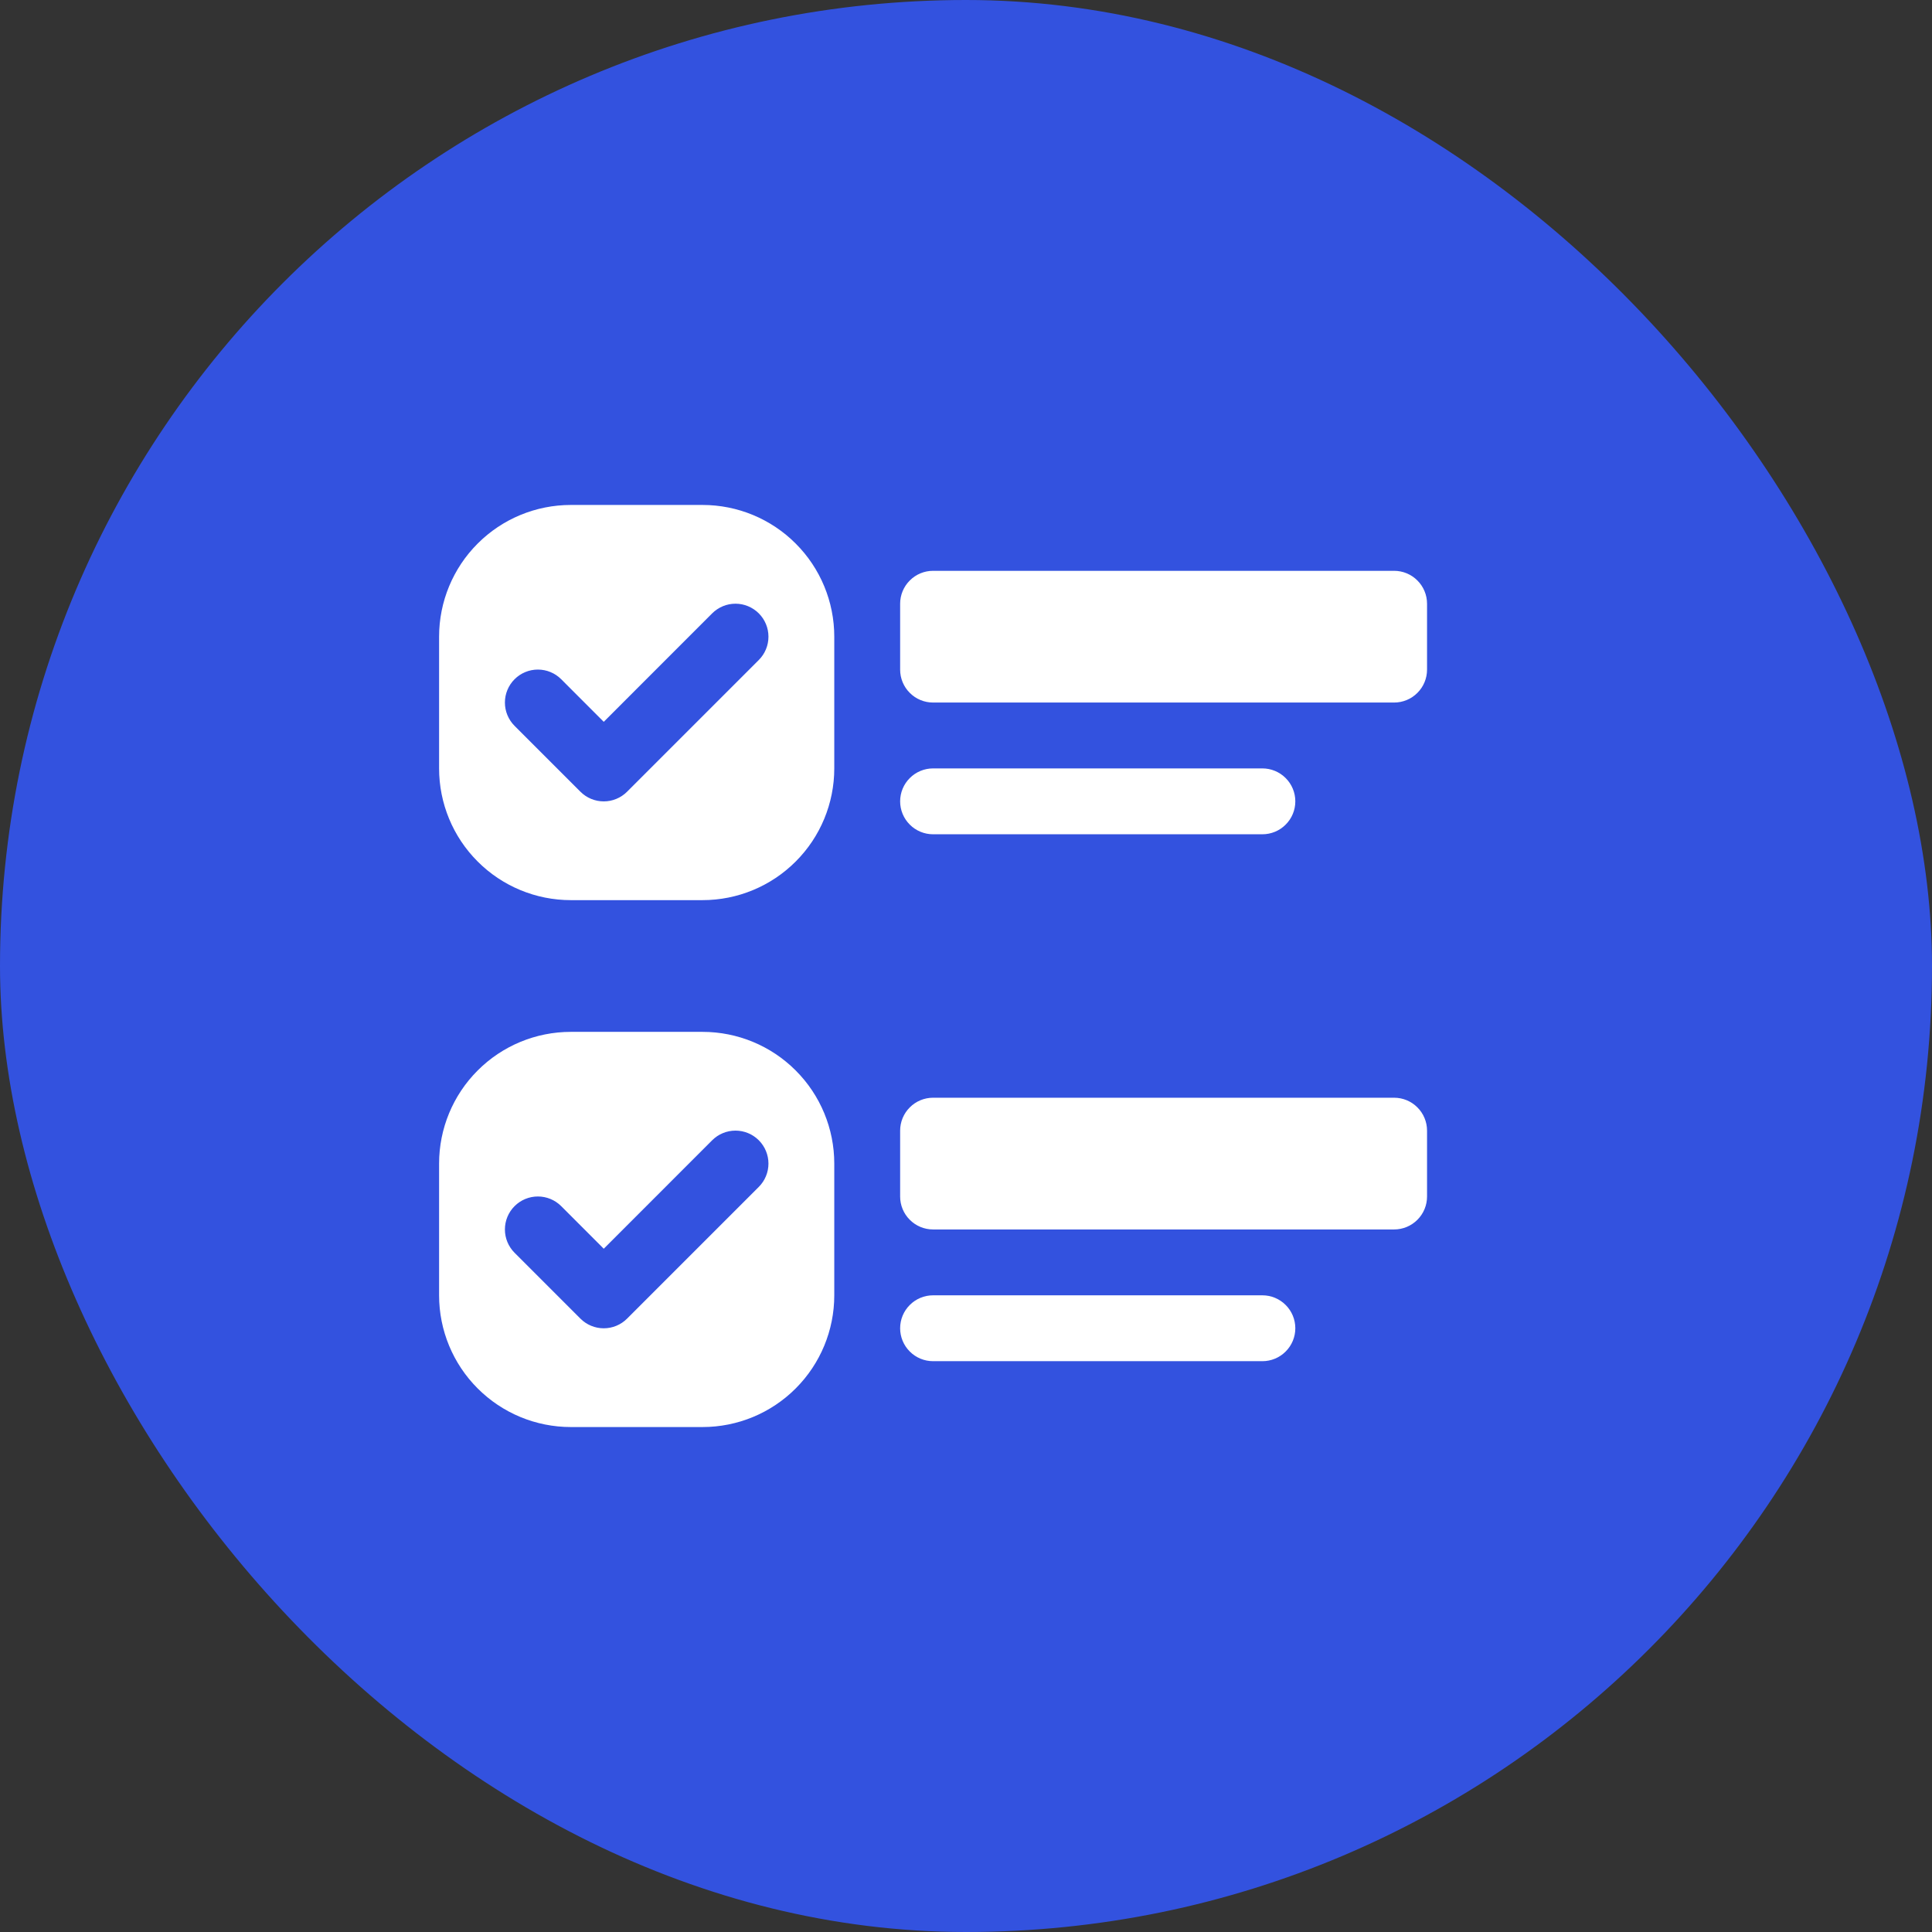
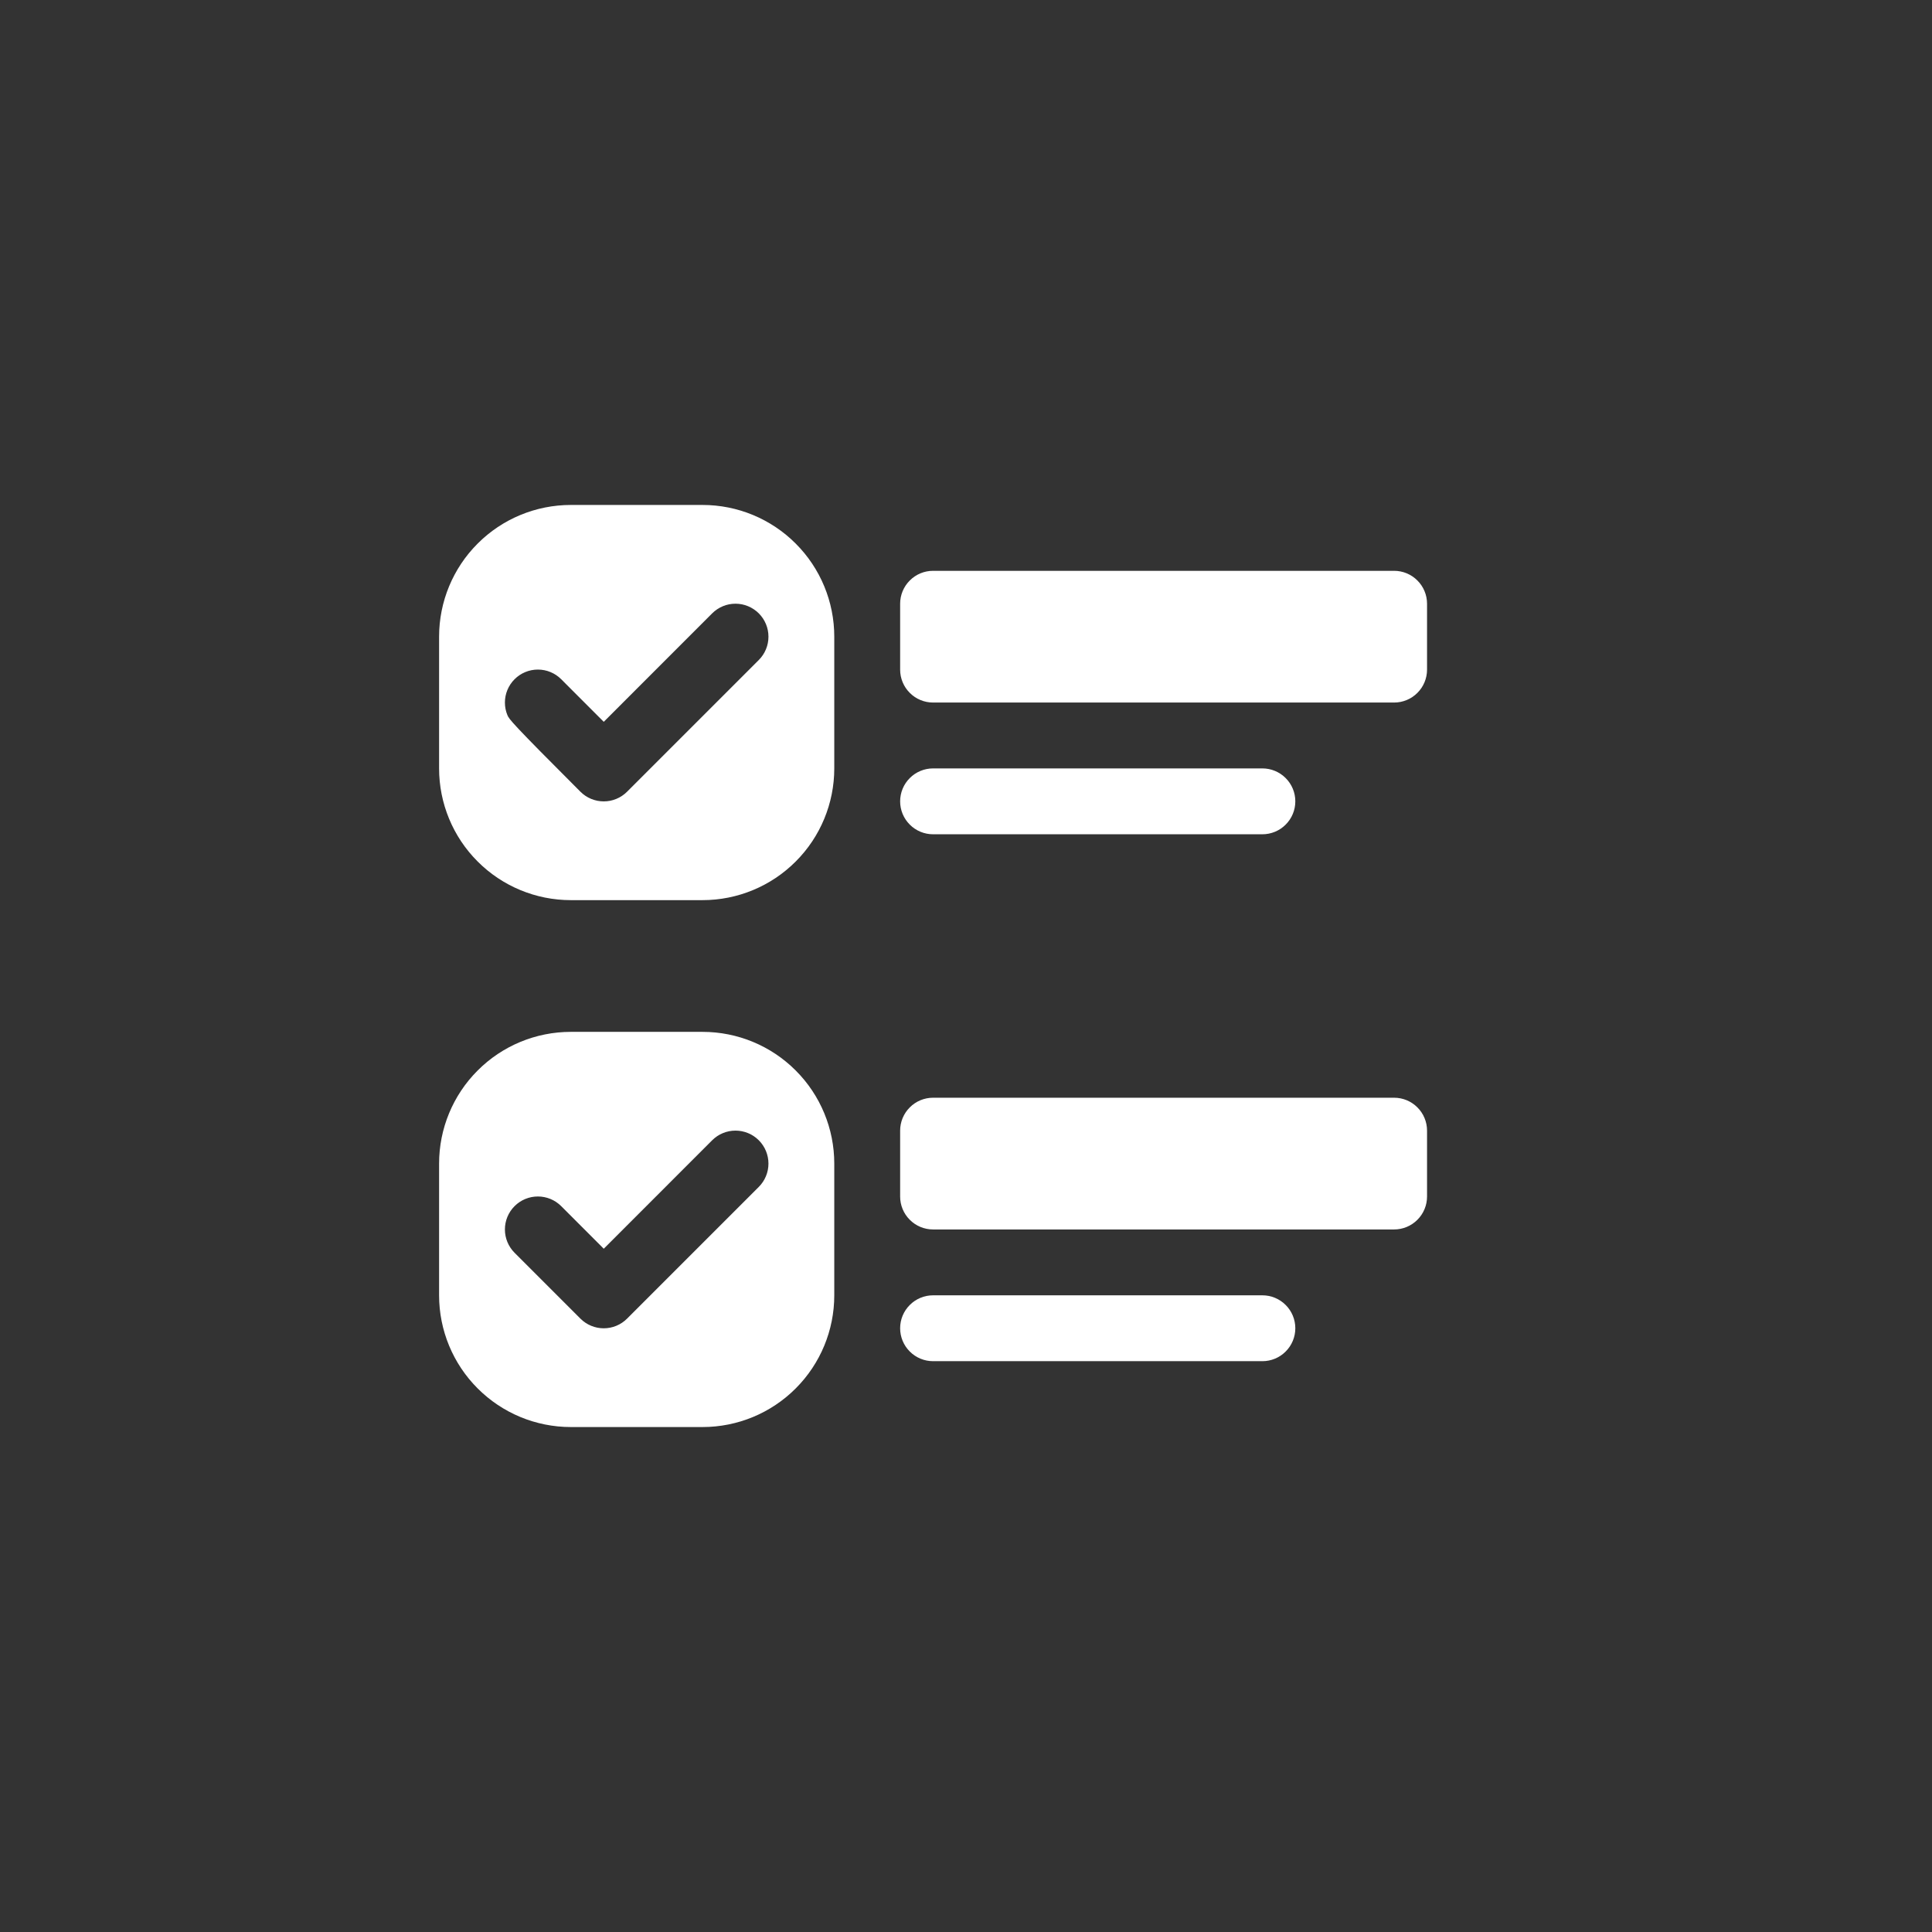
<svg xmlns="http://www.w3.org/2000/svg" width="44" height="44" viewBox="0 0 44 44" fill="none">
  <rect x="0" y="0" width="44" height="44" fill="#333333" stroke="none" />
-   <rect width="44" height="44" rx="22" fill="#3352DF" />
-   <path d="M20.5 13.75C20.5 13.551 20.579 13.36 20.72 13.22C20.86 13.079 21.051 13 21.25 13H31.75C31.949 13 32.14 13.079 32.28 13.22C32.421 13.36 32.5 13.551 32.5 13.75V15.25C32.5 15.449 32.421 15.64 32.28 15.78C32.14 15.921 31.949 16 31.75 16H21.25C21.051 16 20.86 15.921 20.72 15.78C20.579 15.64 20.5 15.449 20.5 15.25V13.75ZM13 11.5C12.204 11.5 11.441 11.816 10.879 12.379C10.316 12.941 10 13.704 10 14.5V17.5C10 18.296 10.316 19.059 10.879 19.621C11.441 20.184 12.204 20.5 13 20.5H16C16.796 20.5 17.559 20.184 18.121 19.621C18.684 19.059 19 18.296 19 17.5V14.5C19 13.704 18.684 12.941 18.121 12.379C17.559 11.816 16.796 11.5 16 11.5H13ZM13 23.5C12.204 23.5 11.441 23.816 10.879 24.379C10.316 24.941 10 25.704 10 26.5V29.5C10 30.296 10.316 31.059 10.879 31.621C11.441 32.184 12.204 32.5 13 32.5H16C16.796 32.5 17.559 32.184 18.121 31.621C18.684 31.059 19 30.296 19 29.5V26.5C19 25.704 18.684 24.941 18.121 24.379C17.559 23.816 16.796 23.5 16 23.5H13ZM14.281 18.031C14.211 18.101 14.129 18.156 14.037 18.194C13.946 18.232 13.849 18.251 13.75 18.251C13.651 18.251 13.554 18.232 13.463 18.194C13.371 18.156 13.289 18.101 13.219 18.031L11.719 16.531C11.649 16.461 11.594 16.378 11.556 16.287C11.518 16.196 11.499 16.099 11.499 16C11.499 15.901 11.518 15.804 11.556 15.713C11.594 15.621 11.649 15.539 11.719 15.469C11.789 15.399 11.871 15.344 11.963 15.306C12.054 15.268 12.151 15.249 12.25 15.249C12.349 15.249 12.446 15.268 12.537 15.306C12.629 15.344 12.711 15.399 12.781 15.469L13.75 16.439L16.219 13.969C16.289 13.899 16.372 13.844 16.463 13.806C16.554 13.768 16.651 13.749 16.75 13.749C16.849 13.749 16.946 13.768 17.037 13.806C17.128 13.844 17.211 13.899 17.281 13.969C17.351 14.039 17.406 14.121 17.444 14.213C17.482 14.304 17.501 14.401 17.501 14.5C17.501 14.599 17.482 14.696 17.444 14.787C17.406 14.879 17.351 14.961 17.281 15.031L14.281 18.031ZM14.281 30.031C14.211 30.101 14.129 30.156 14.037 30.194C13.946 30.232 13.849 30.251 13.75 30.251C13.651 30.251 13.554 30.232 13.463 30.194C13.371 30.156 13.289 30.101 13.219 30.031L11.719 28.531C11.578 28.39 11.499 28.199 11.499 28C11.499 27.801 11.578 27.61 11.719 27.469C11.86 27.328 12.051 27.249 12.25 27.249C12.449 27.249 12.64 27.328 12.781 27.469L13.75 28.439L16.219 25.969C16.36 25.828 16.551 25.749 16.75 25.749C16.949 25.749 17.14 25.828 17.281 25.969C17.422 26.11 17.501 26.301 17.501 26.5C17.501 26.699 17.422 26.89 17.281 27.031L14.281 30.031ZM20.5 25.75C20.5 25.551 20.579 25.36 20.72 25.22C20.86 25.079 21.051 25 21.25 25H31.75C31.949 25 32.14 25.079 32.28 25.22C32.421 25.36 32.5 25.551 32.5 25.75V27.25C32.5 27.449 32.421 27.64 32.28 27.78C32.14 27.921 31.949 28 31.75 28H21.25C21.051 28 20.86 27.921 20.72 27.78C20.579 27.64 20.5 27.449 20.5 27.25V25.75ZM20.5 18.25C20.5 18.051 20.579 17.86 20.72 17.72C20.86 17.579 21.051 17.5 21.25 17.5H28.75C28.949 17.5 29.14 17.579 29.28 17.72C29.421 17.86 29.5 18.051 29.5 18.25C29.5 18.449 29.421 18.64 29.28 18.78C29.14 18.921 28.949 19 28.75 19H21.25C21.051 19 20.86 18.921 20.72 18.78C20.579 18.64 20.5 18.449 20.5 18.25ZM20.5 30.25C20.5 30.051 20.579 29.86 20.72 29.72C20.86 29.579 21.051 29.5 21.25 29.5H28.75C28.949 29.5 29.14 29.579 29.28 29.72C29.421 29.86 29.5 30.051 29.5 30.25C29.5 30.449 29.421 30.64 29.28 30.78C29.14 30.921 28.949 31 28.75 31H21.25C21.051 31 20.86 30.921 20.72 30.78C20.579 30.64 20.5 30.449 20.5 30.25Z" fill="white" />
+   <path d="M20.5 13.75C20.5 13.551 20.579 13.36 20.72 13.22C20.86 13.079 21.051 13 21.25 13H31.75C31.949 13 32.14 13.079 32.28 13.22C32.421 13.36 32.5 13.551 32.5 13.75V15.25C32.5 15.449 32.421 15.64 32.28 15.78C32.14 15.921 31.949 16 31.75 16H21.25C21.051 16 20.86 15.921 20.72 15.78C20.579 15.64 20.5 15.449 20.5 15.25V13.75ZM13 11.5C12.204 11.5 11.441 11.816 10.879 12.379C10.316 12.941 10 13.704 10 14.5V17.5C10 18.296 10.316 19.059 10.879 19.621C11.441 20.184 12.204 20.5 13 20.5H16C16.796 20.5 17.559 20.184 18.121 19.621C18.684 19.059 19 18.296 19 17.5V14.5C19 13.704 18.684 12.941 18.121 12.379C17.559 11.816 16.796 11.5 16 11.5H13ZM13 23.5C12.204 23.5 11.441 23.816 10.879 24.379C10.316 24.941 10 25.704 10 26.5V29.5C10 30.296 10.316 31.059 10.879 31.621C11.441 32.184 12.204 32.5 13 32.5H16C16.796 32.5 17.559 32.184 18.121 31.621C18.684 31.059 19 30.296 19 29.5V26.5C19 25.704 18.684 24.941 18.121 24.379C17.559 23.816 16.796 23.5 16 23.5H13ZM14.281 18.031C14.211 18.101 14.129 18.156 14.037 18.194C13.946 18.232 13.849 18.251 13.75 18.251C13.651 18.251 13.554 18.232 13.463 18.194C13.371 18.156 13.289 18.101 13.219 18.031C11.649 16.461 11.594 16.378 11.556 16.287C11.518 16.196 11.499 16.099 11.499 16C11.499 15.901 11.518 15.804 11.556 15.713C11.594 15.621 11.649 15.539 11.719 15.469C11.789 15.399 11.871 15.344 11.963 15.306C12.054 15.268 12.151 15.249 12.25 15.249C12.349 15.249 12.446 15.268 12.537 15.306C12.629 15.344 12.711 15.399 12.781 15.469L13.75 16.439L16.219 13.969C16.289 13.899 16.372 13.844 16.463 13.806C16.554 13.768 16.651 13.749 16.75 13.749C16.849 13.749 16.946 13.768 17.037 13.806C17.128 13.844 17.211 13.899 17.281 13.969C17.351 14.039 17.406 14.121 17.444 14.213C17.482 14.304 17.501 14.401 17.501 14.5C17.501 14.599 17.482 14.696 17.444 14.787C17.406 14.879 17.351 14.961 17.281 15.031L14.281 18.031ZM14.281 30.031C14.211 30.101 14.129 30.156 14.037 30.194C13.946 30.232 13.849 30.251 13.75 30.251C13.651 30.251 13.554 30.232 13.463 30.194C13.371 30.156 13.289 30.101 13.219 30.031L11.719 28.531C11.578 28.39 11.499 28.199 11.499 28C11.499 27.801 11.578 27.61 11.719 27.469C11.86 27.328 12.051 27.249 12.25 27.249C12.449 27.249 12.64 27.328 12.781 27.469L13.75 28.439L16.219 25.969C16.36 25.828 16.551 25.749 16.75 25.749C16.949 25.749 17.14 25.828 17.281 25.969C17.422 26.11 17.501 26.301 17.501 26.5C17.501 26.699 17.422 26.89 17.281 27.031L14.281 30.031ZM20.5 25.75C20.5 25.551 20.579 25.36 20.72 25.22C20.86 25.079 21.051 25 21.25 25H31.75C31.949 25 32.14 25.079 32.28 25.22C32.421 25.36 32.5 25.551 32.5 25.75V27.25C32.5 27.449 32.421 27.64 32.28 27.78C32.14 27.921 31.949 28 31.75 28H21.25C21.051 28 20.86 27.921 20.72 27.78C20.579 27.64 20.5 27.449 20.5 27.25V25.75ZM20.5 18.25C20.5 18.051 20.579 17.86 20.72 17.72C20.86 17.579 21.051 17.5 21.25 17.5H28.75C28.949 17.5 29.14 17.579 29.28 17.72C29.421 17.86 29.5 18.051 29.5 18.25C29.5 18.449 29.421 18.64 29.28 18.78C29.14 18.921 28.949 19 28.75 19H21.25C21.051 19 20.86 18.921 20.72 18.78C20.579 18.64 20.5 18.449 20.5 18.25ZM20.5 30.25C20.5 30.051 20.579 29.86 20.72 29.72C20.86 29.579 21.051 29.5 21.25 29.5H28.75C28.949 29.5 29.14 29.579 29.28 29.72C29.421 29.86 29.5 30.051 29.5 30.25C29.5 30.449 29.421 30.64 29.28 30.78C29.14 30.921 28.949 31 28.75 31H21.25C21.051 31 20.86 30.921 20.72 30.78C20.579 30.64 20.5 30.449 20.5 30.25Z" fill="white" />
</svg>